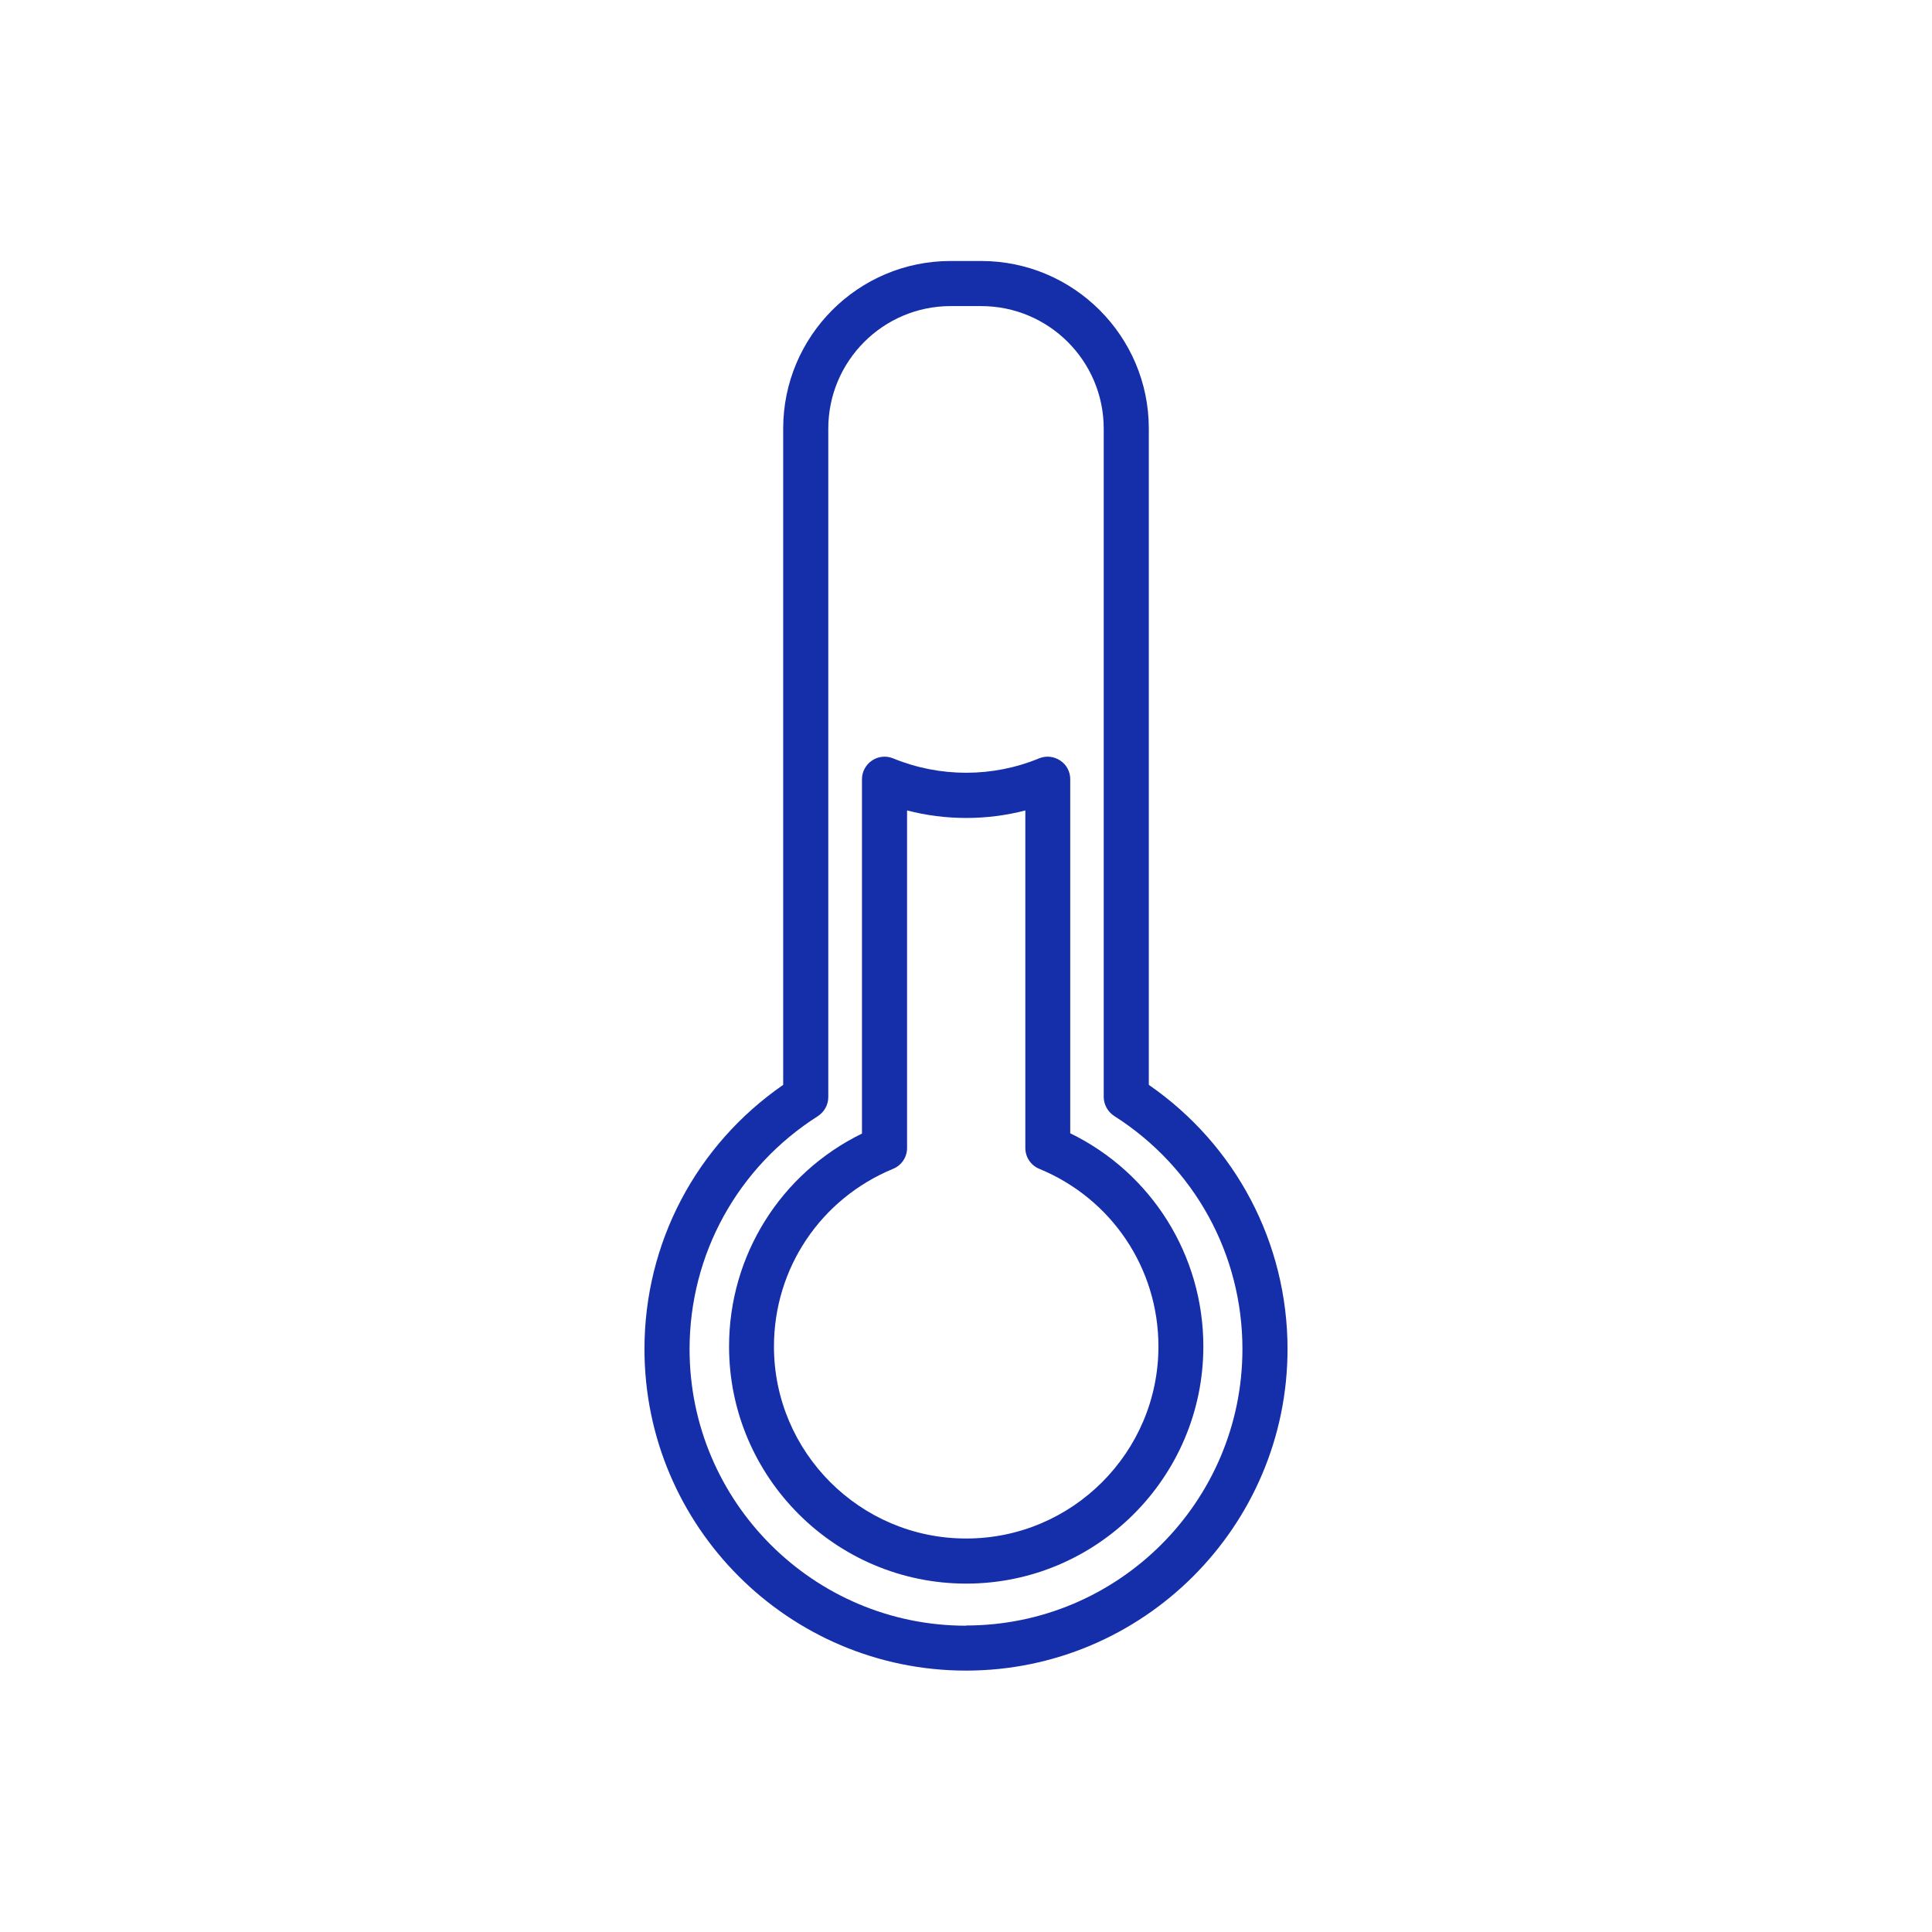
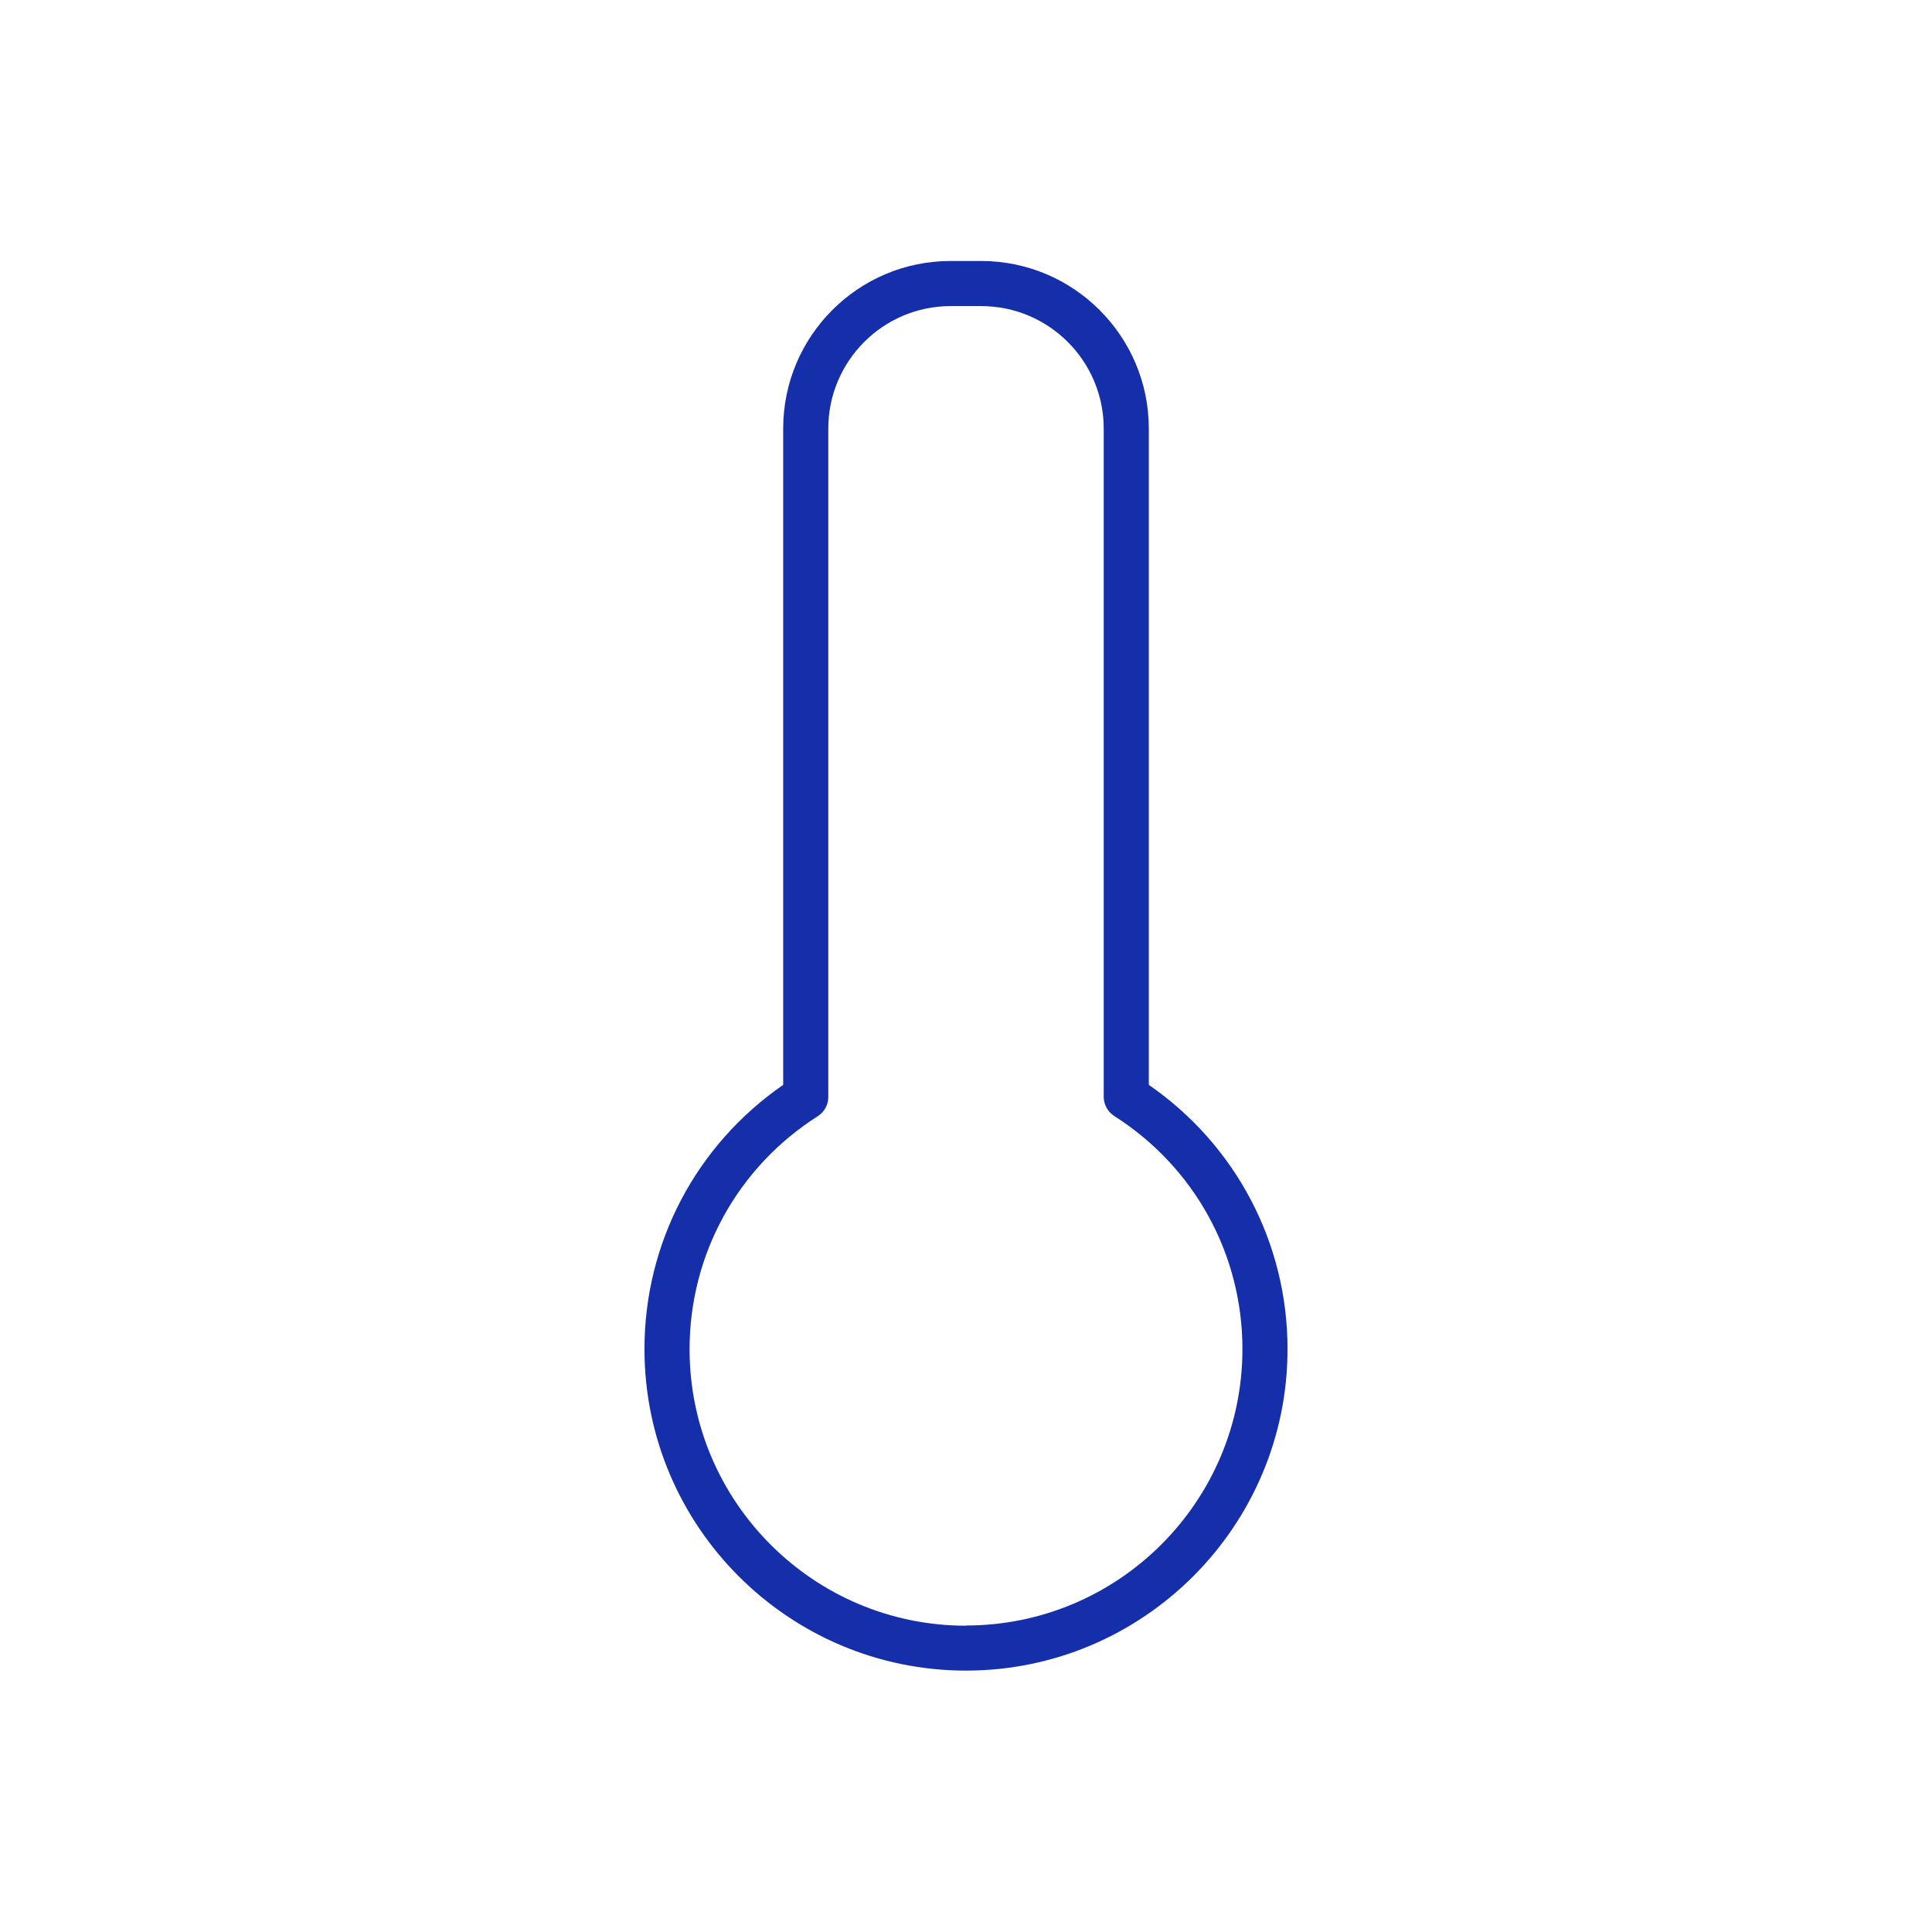
<svg xmlns="http://www.w3.org/2000/svg" id="Layer_1" data-name="Layer 1" viewBox="0 0 96.38 96.38">
  <defs>
    <style>
      .cls-1 {
        fill: #152ea9;
        stroke-width: 0px;
      }
    </style>
  </defs>
  <path class="cls-1" d="m57.31,54.12V21.38c0-4.61-3.75-8.36-8.36-8.36h-1.53c-4.61,0-8.35,3.75-8.35,8.36v32.74c-4.35,3.01-6.92,7.89-6.92,13.18,0,8.85,7.2,16.04,16.04,16.04s16.04-7.2,16.04-16.04c0-5.29-2.58-10.18-6.92-13.18Zm-9.12,26.98c-7.61,0-13.79-6.19-13.79-13.79,0-4.73,2.39-9.08,6.4-11.63.32-.21.52-.56.52-.95V21.38c0-3.37,2.74-6.11,6.1-6.11h1.53c3.37,0,6.11,2.74,6.11,6.11v33.34c0,.38.2.74.52.95,4.01,2.55,6.4,6.9,6.4,11.63,0,7.61-6.19,13.79-13.79,13.79Z" />
-   <path class="cls-1" d="m53.39,56.54v-17.67c0-.38-.19-.73-.5-.93-.31-.21-.71-.25-1.05-.11-2.32.96-4.96.96-7.29,0-.35-.14-.74-.1-1.05.11-.31.21-.5.56-.5.93v17.68c-4.05,1.98-6.63,6.07-6.63,10.62,0,6.52,5.31,11.83,11.83,11.83s11.83-5.31,11.83-11.83c0-4.55-2.58-8.65-6.63-10.63Zm-5.2,20.21c-5.28,0-9.58-4.3-9.58-9.58,0-3.9,2.33-7.37,5.94-8.86.42-.17.7-.58.7-1.04v-16.84c1.92.5,3.98.5,5.9,0v16.84c0,.46.28.87.7,1.04,3.61,1.49,5.94,4.96,5.94,8.86,0,5.28-4.3,9.58-9.58,9.58Z" />
</svg>